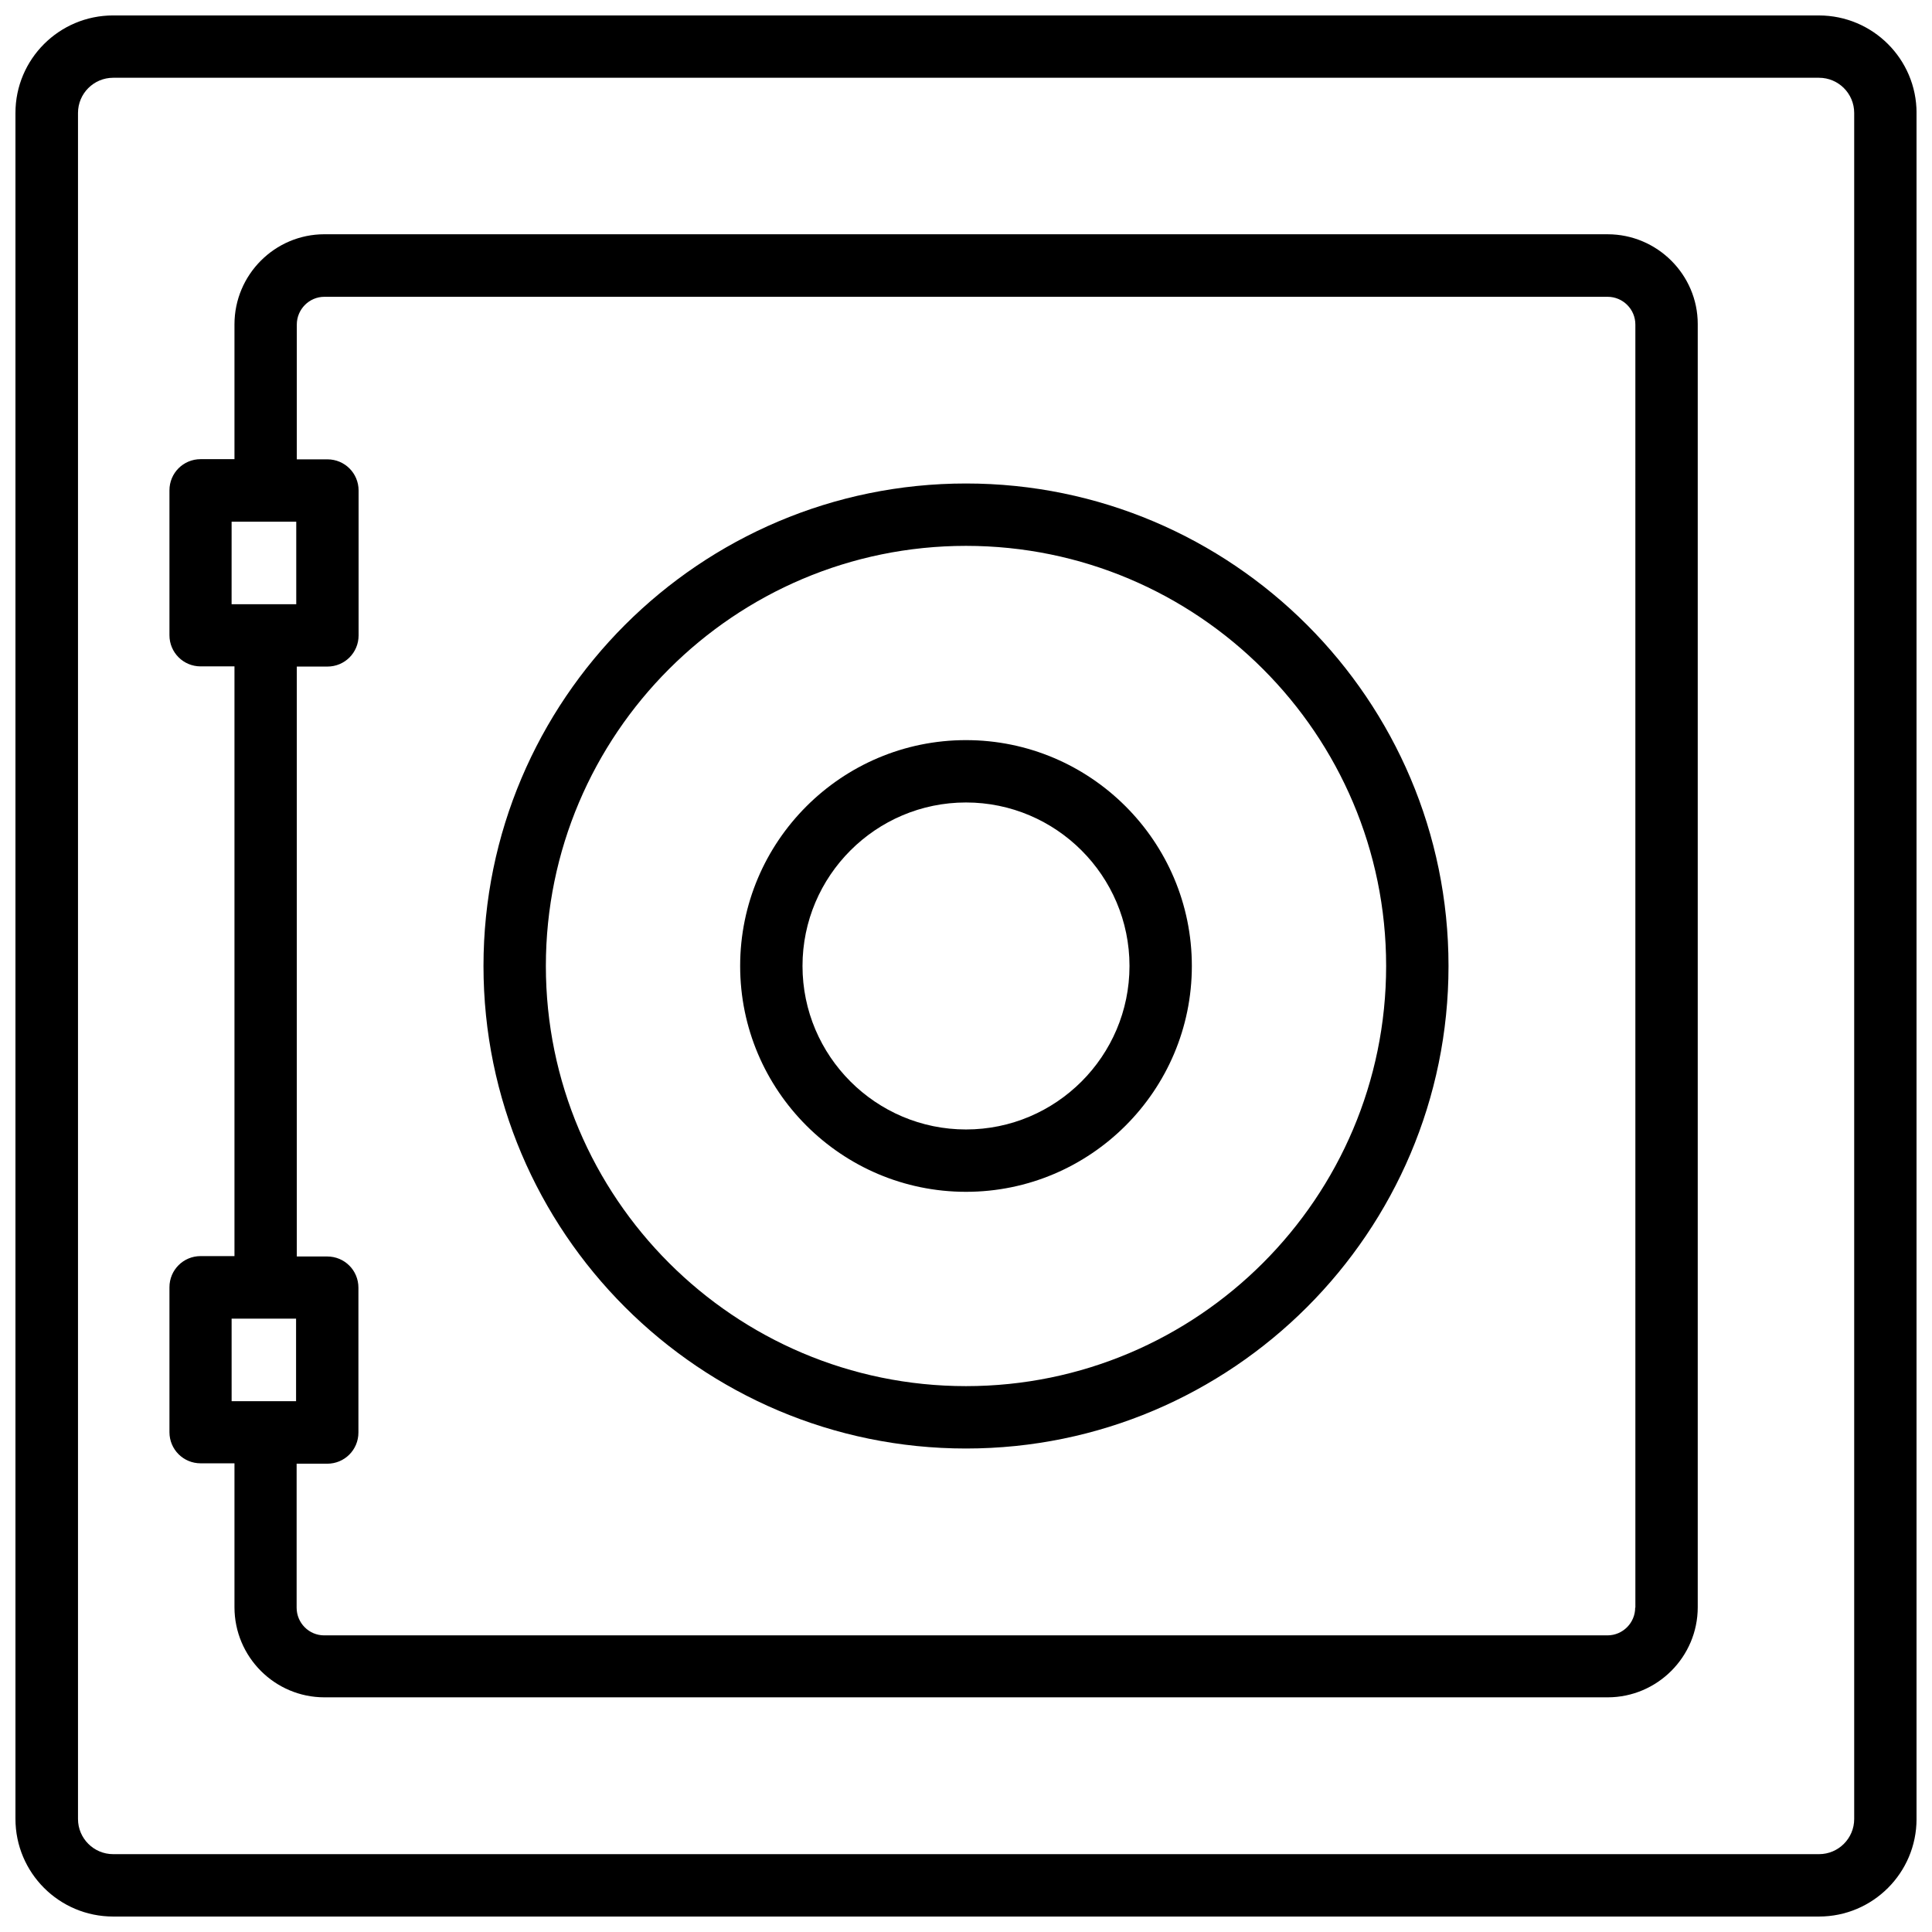
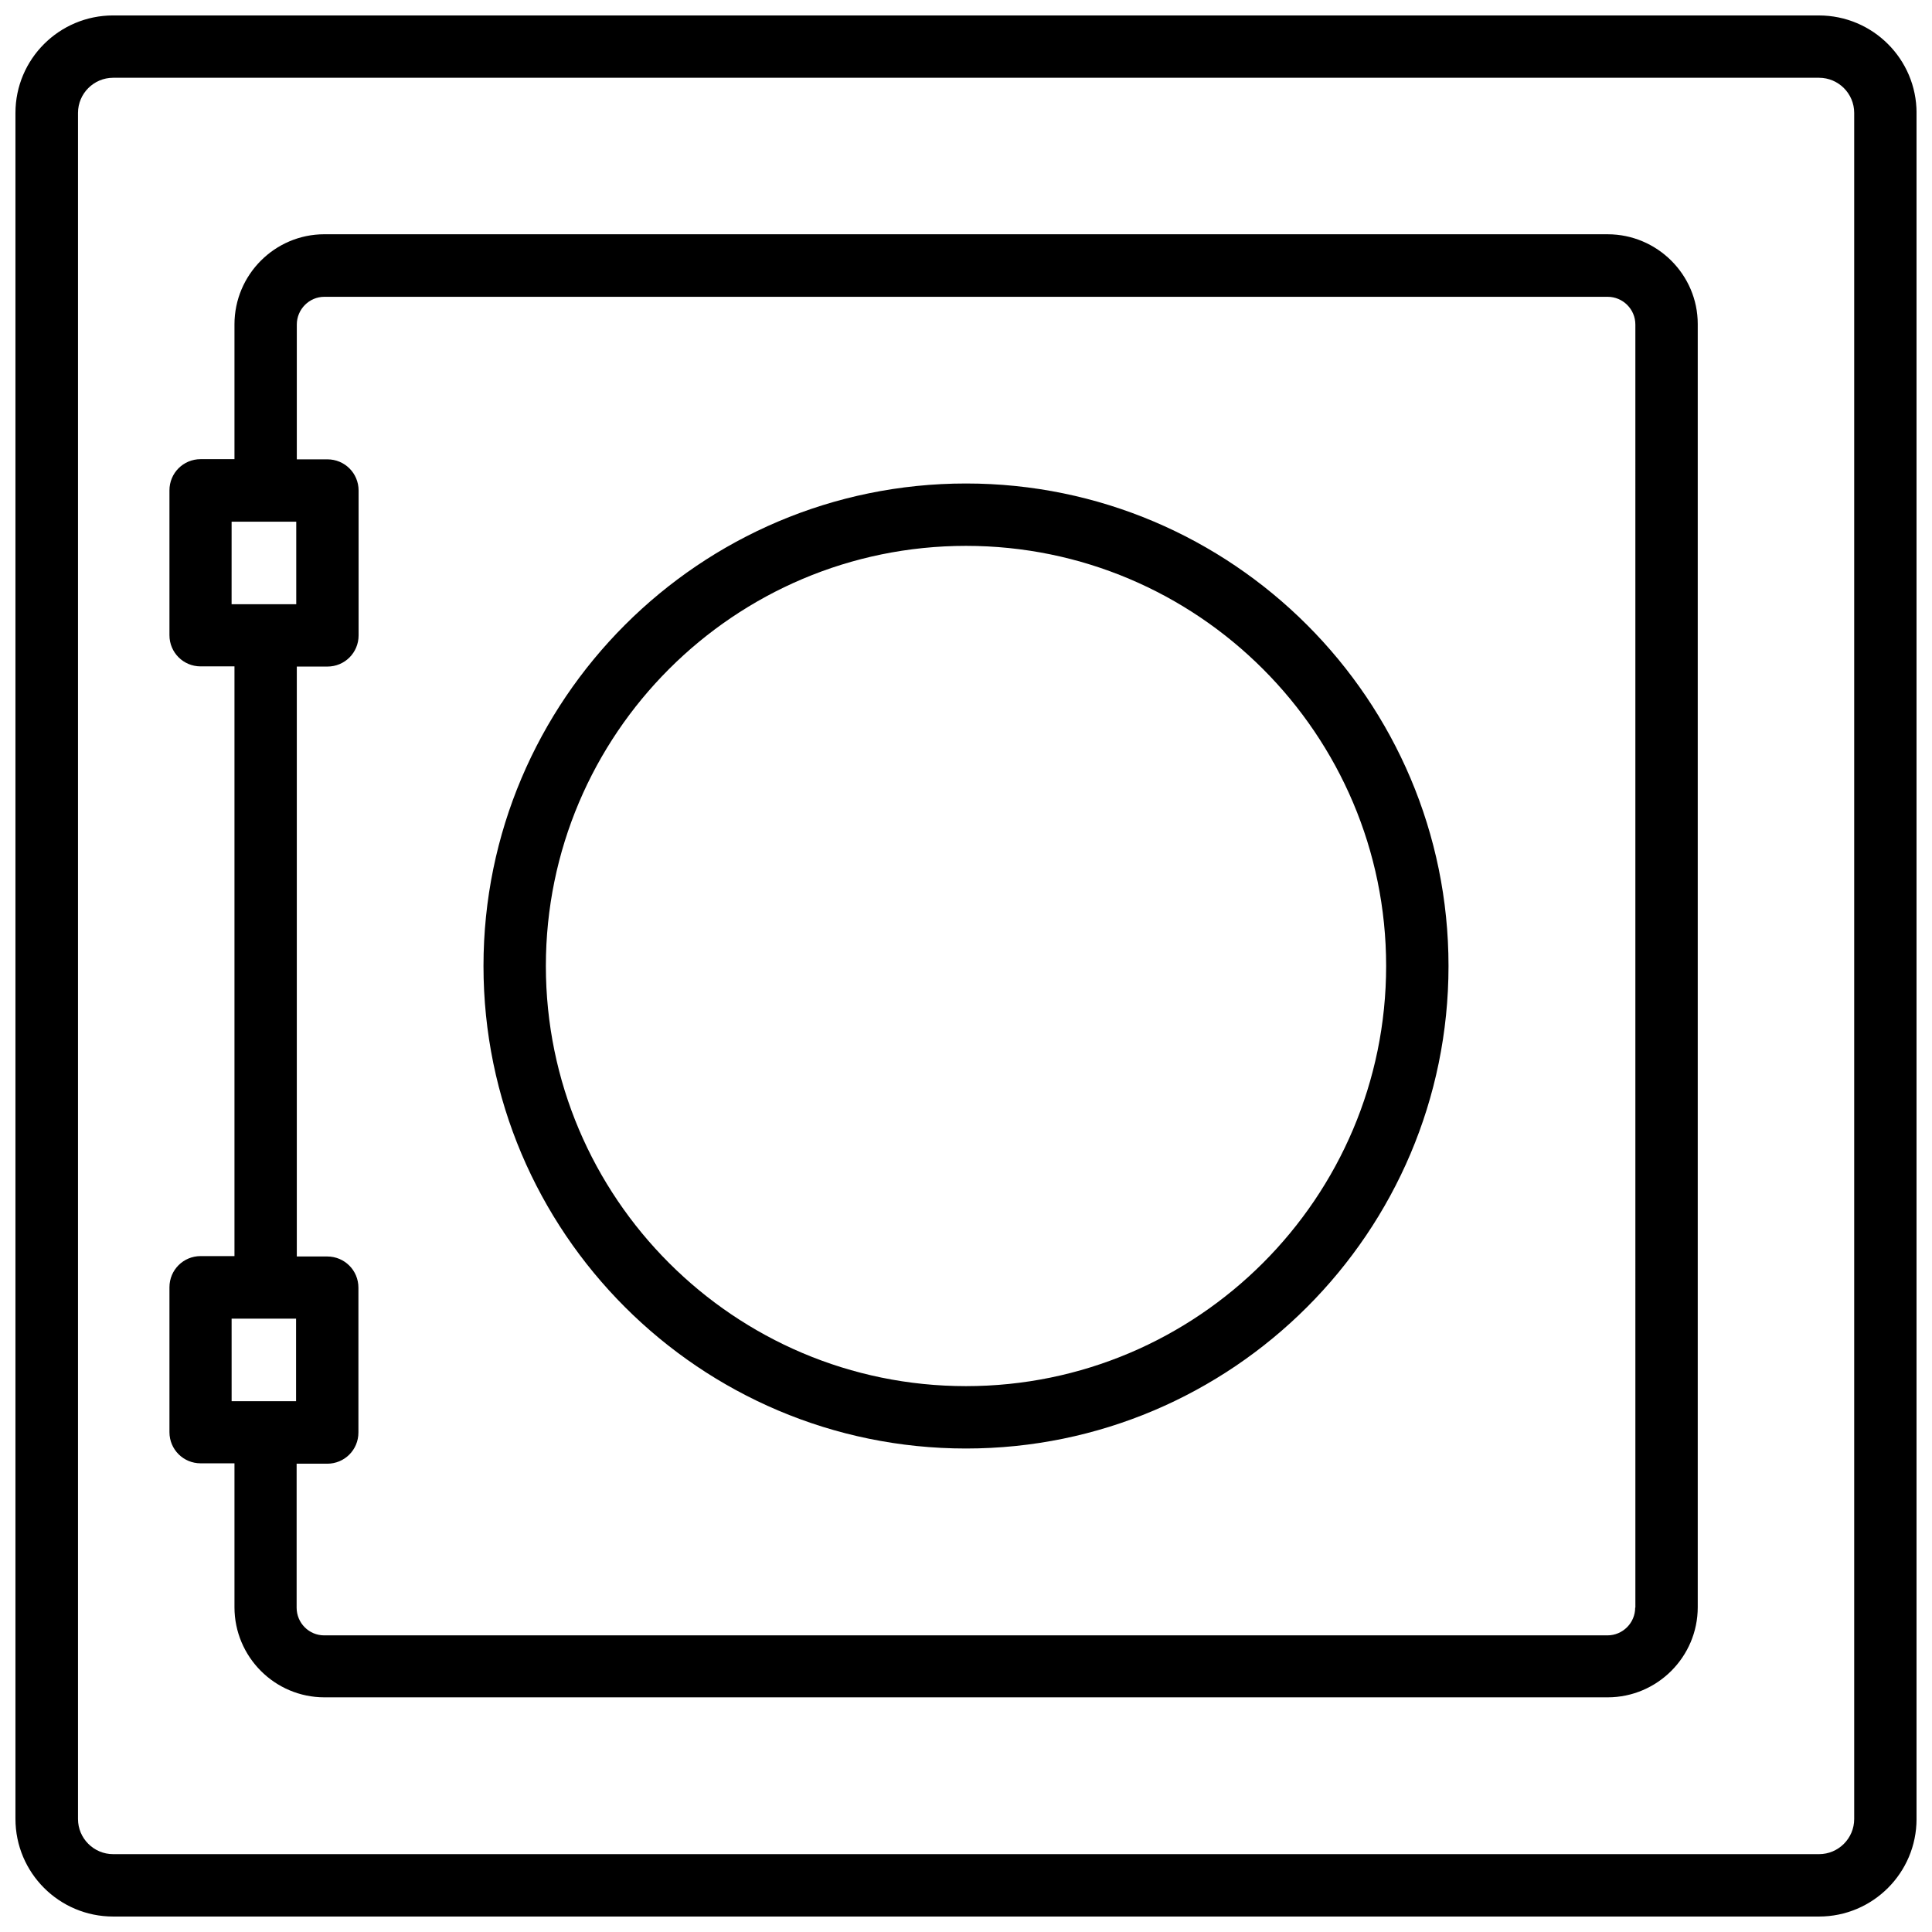
<svg xmlns="http://www.w3.org/2000/svg" width="800px" height="800px" version="1.1" viewBox="144 144 512 512">
  <defs>
    <clipPath id="a">
      <path d="m148.09 148.09h503.81v503.81h-503.81z" />
    </clipPath>
  </defs>
  <g clip-path="url(#a)">
    <path d="m626.01 148.09h-452.02c-14.309 0-25.895 11.586-25.895 25.844v452.07c0 14.312 11.586 25.898 25.895 25.898h452.07c14.258 0 25.844-11.586 25.844-25.844l0.004-452.12c0-14.258-11.586-25.844-25.895-25.844zm9.371 477.96c0 5.141-4.18 9.32-9.32 9.32h-452.07c-5.141 0-9.32-4.18-9.32-9.32v-452.12c0-5.141 4.18-9.32 9.32-9.32h452.07c5.141 0 9.32 4.18 9.32 9.32z" />
  </g>
  <path d="m570.04 206.08h-340.07c-13.148 0-23.832 10.73-23.832 23.879v35.719l-8.969 0.004c-4.586 0-8.262 3.68-8.262 8.262v38.391c0 4.586 3.68 8.262 8.262 8.262h8.969v156.28h-8.969c-4.586 0-8.262 3.68-8.262 8.262v38.391c0 4.586 3.68 8.262 8.262 8.262h8.969v38.137c0 13.148 10.68 23.879 23.832 23.879h340.07c13.148 0 23.879-10.73 23.879-23.879v-340.07c0-13.047-10.73-23.777-23.879-23.777zm-364.61 76.176h17.078v21.867h-8.062-0.102-0.102-8.867l0.004-21.867zm0 211.2h8.867 0.051 0.051 8.062v21.867h-17.078l-0.004-21.867zm371.91 76.578c0 4.031-3.273 7.356-7.356 7.356h-340.07c-4.031 0-7.305-3.273-7.305-7.356v-38.137h8.113c4.586 0 8.262-3.68 8.262-8.262v-38.391c0-4.586-3.68-8.262-8.262-8.262l-8.066-0.004v-156.33h8.113c4.586 0 8.262-3.68 8.262-8.262v-38.391c0-4.586-3.68-8.262-8.262-8.262h-8.113v-35.719c0-4.031 3.273-7.356 7.305-7.356h340.07c4.031 0 7.356 3.273 7.356 7.356l0.004 340.02z" />
  <path d="m400 272.13c-70.535 0-127.87 57.332-127.87 127.87 0 70.531 57.332 127.87 127.87 127.87 70.531 0 127.87-57.336 127.87-127.87 0-70.535-57.336-127.87-127.87-127.87zm0 239.21c-61.414 0-111.34-49.926-111.34-111.34 0-61.41 49.93-111.34 111.34-111.34s111.34 49.926 111.34 111.34c-0.004 61.414-49.93 111.34-111.34 111.34z" />
-   <path d="m400 340.14c-33 0-59.852 26.852-59.852 59.852s26.852 59.852 59.852 59.852c32.996 0.004 59.852-26.852 59.852-59.848 0-33-26.855-59.855-59.852-59.855zm0 103.18c-23.879 0-43.328-19.445-43.328-43.328 0-23.879 19.445-43.328 43.328-43.328 23.879 0 43.328 19.445 43.328 43.328-0.004 23.883-19.449 43.328-43.328 43.328z" />
</svg>